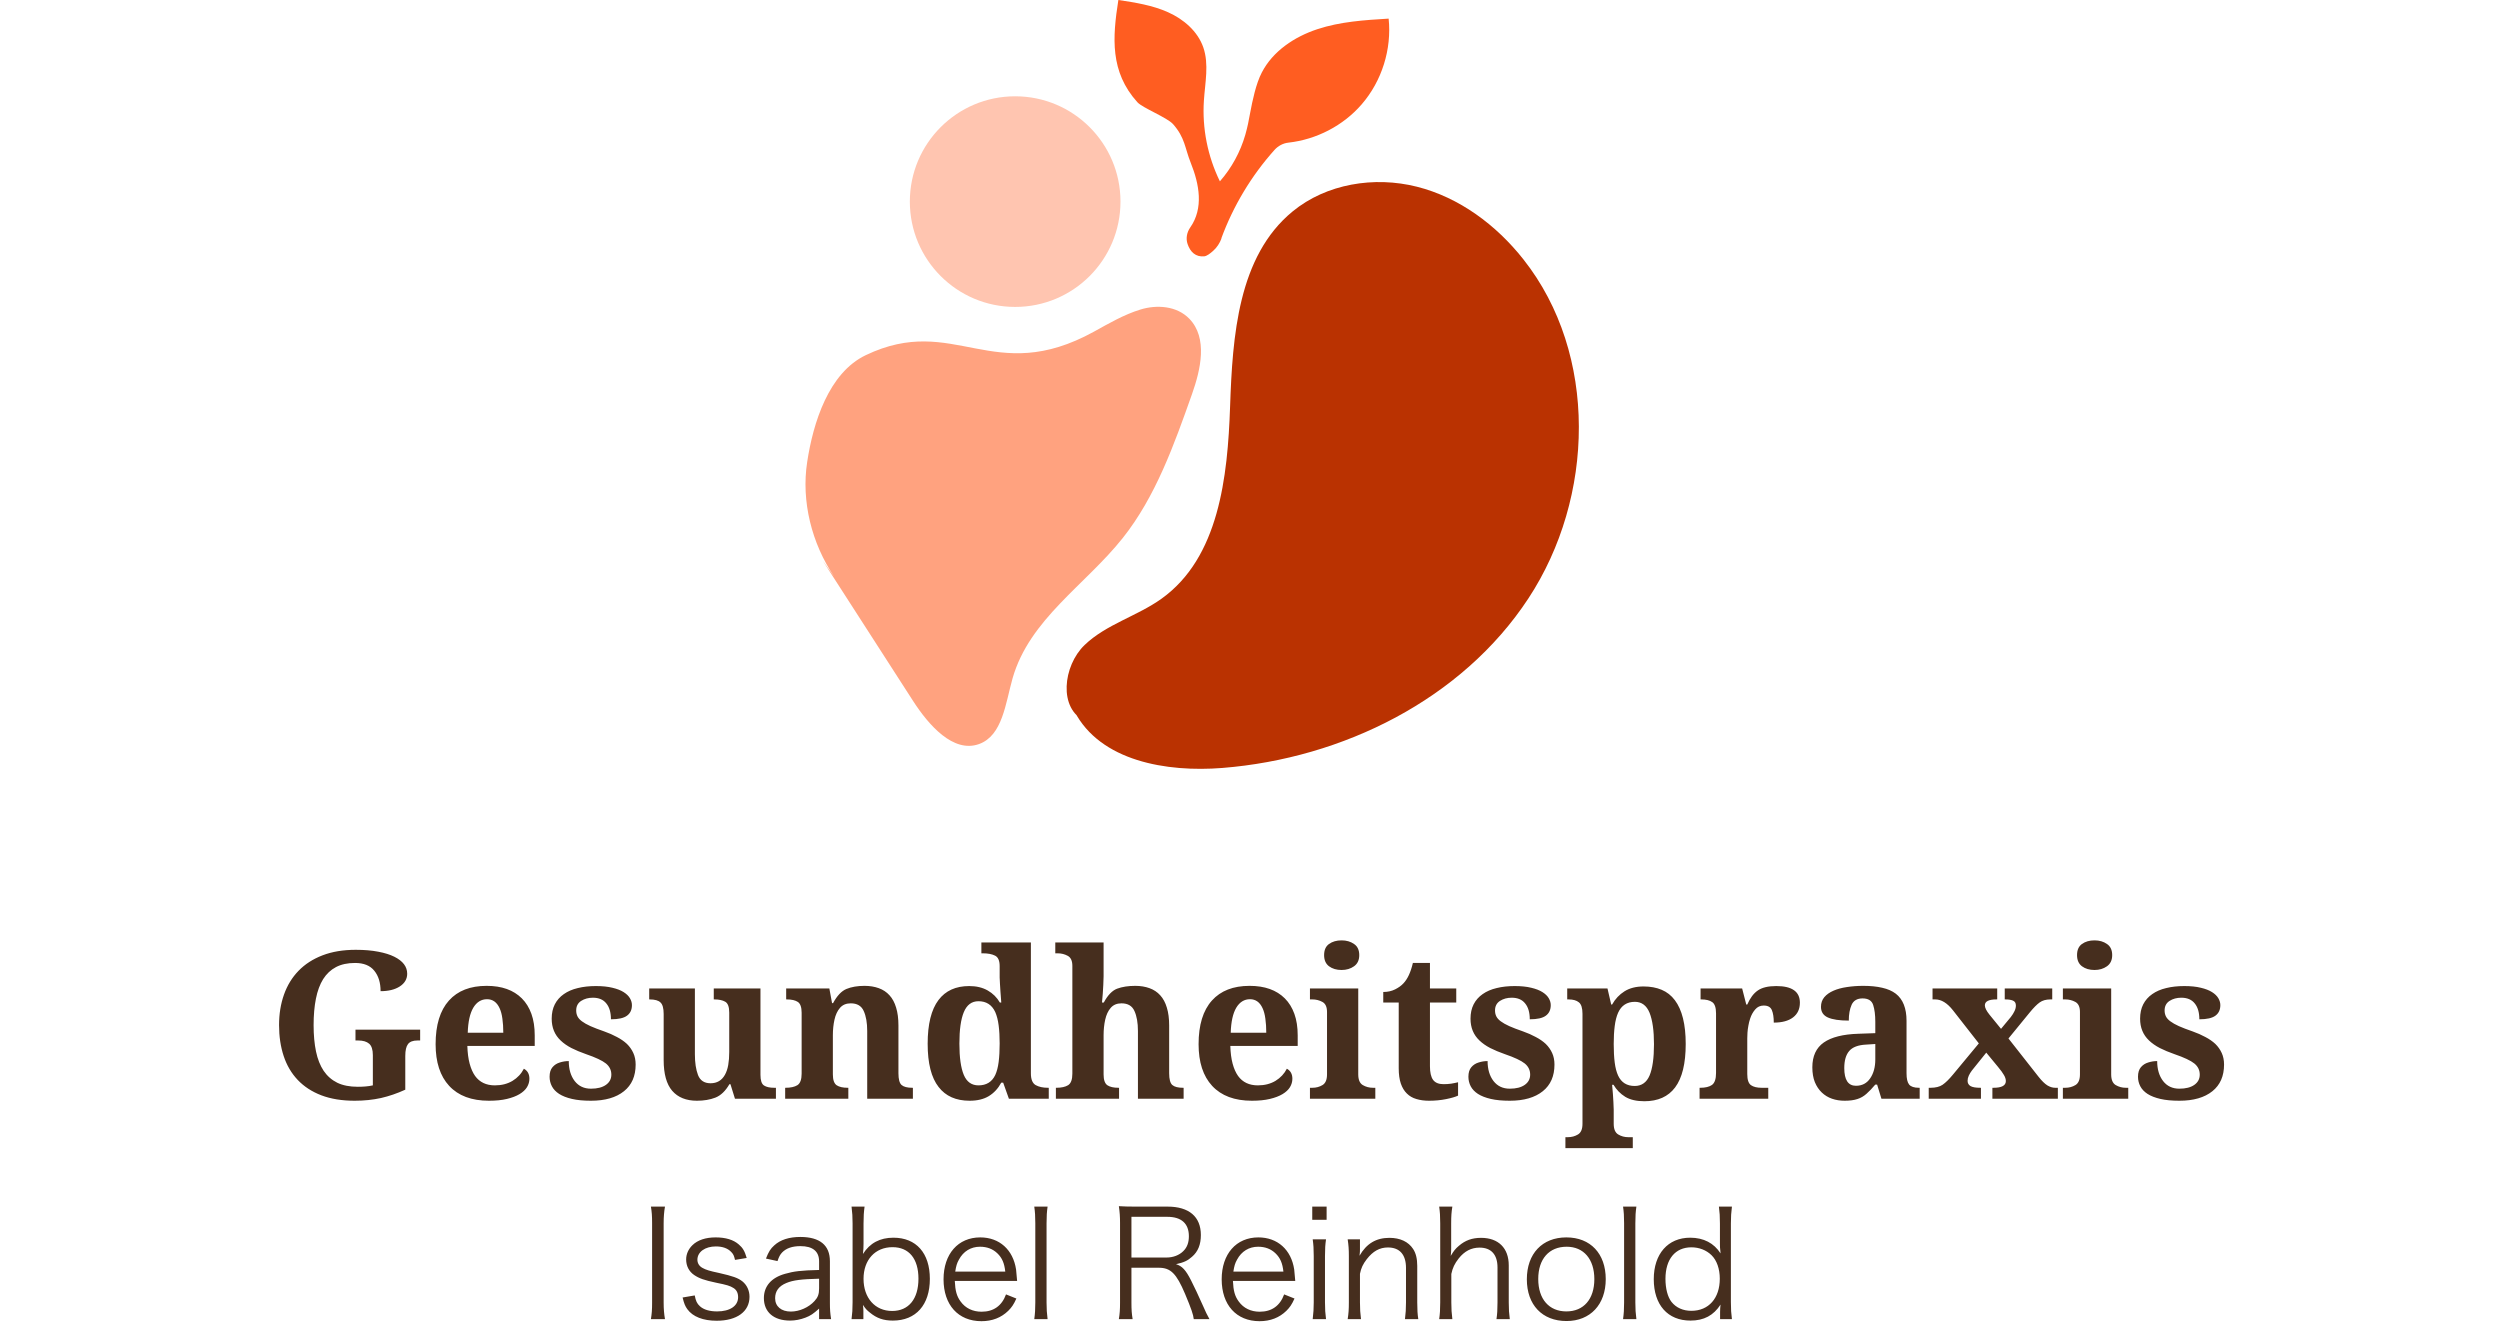
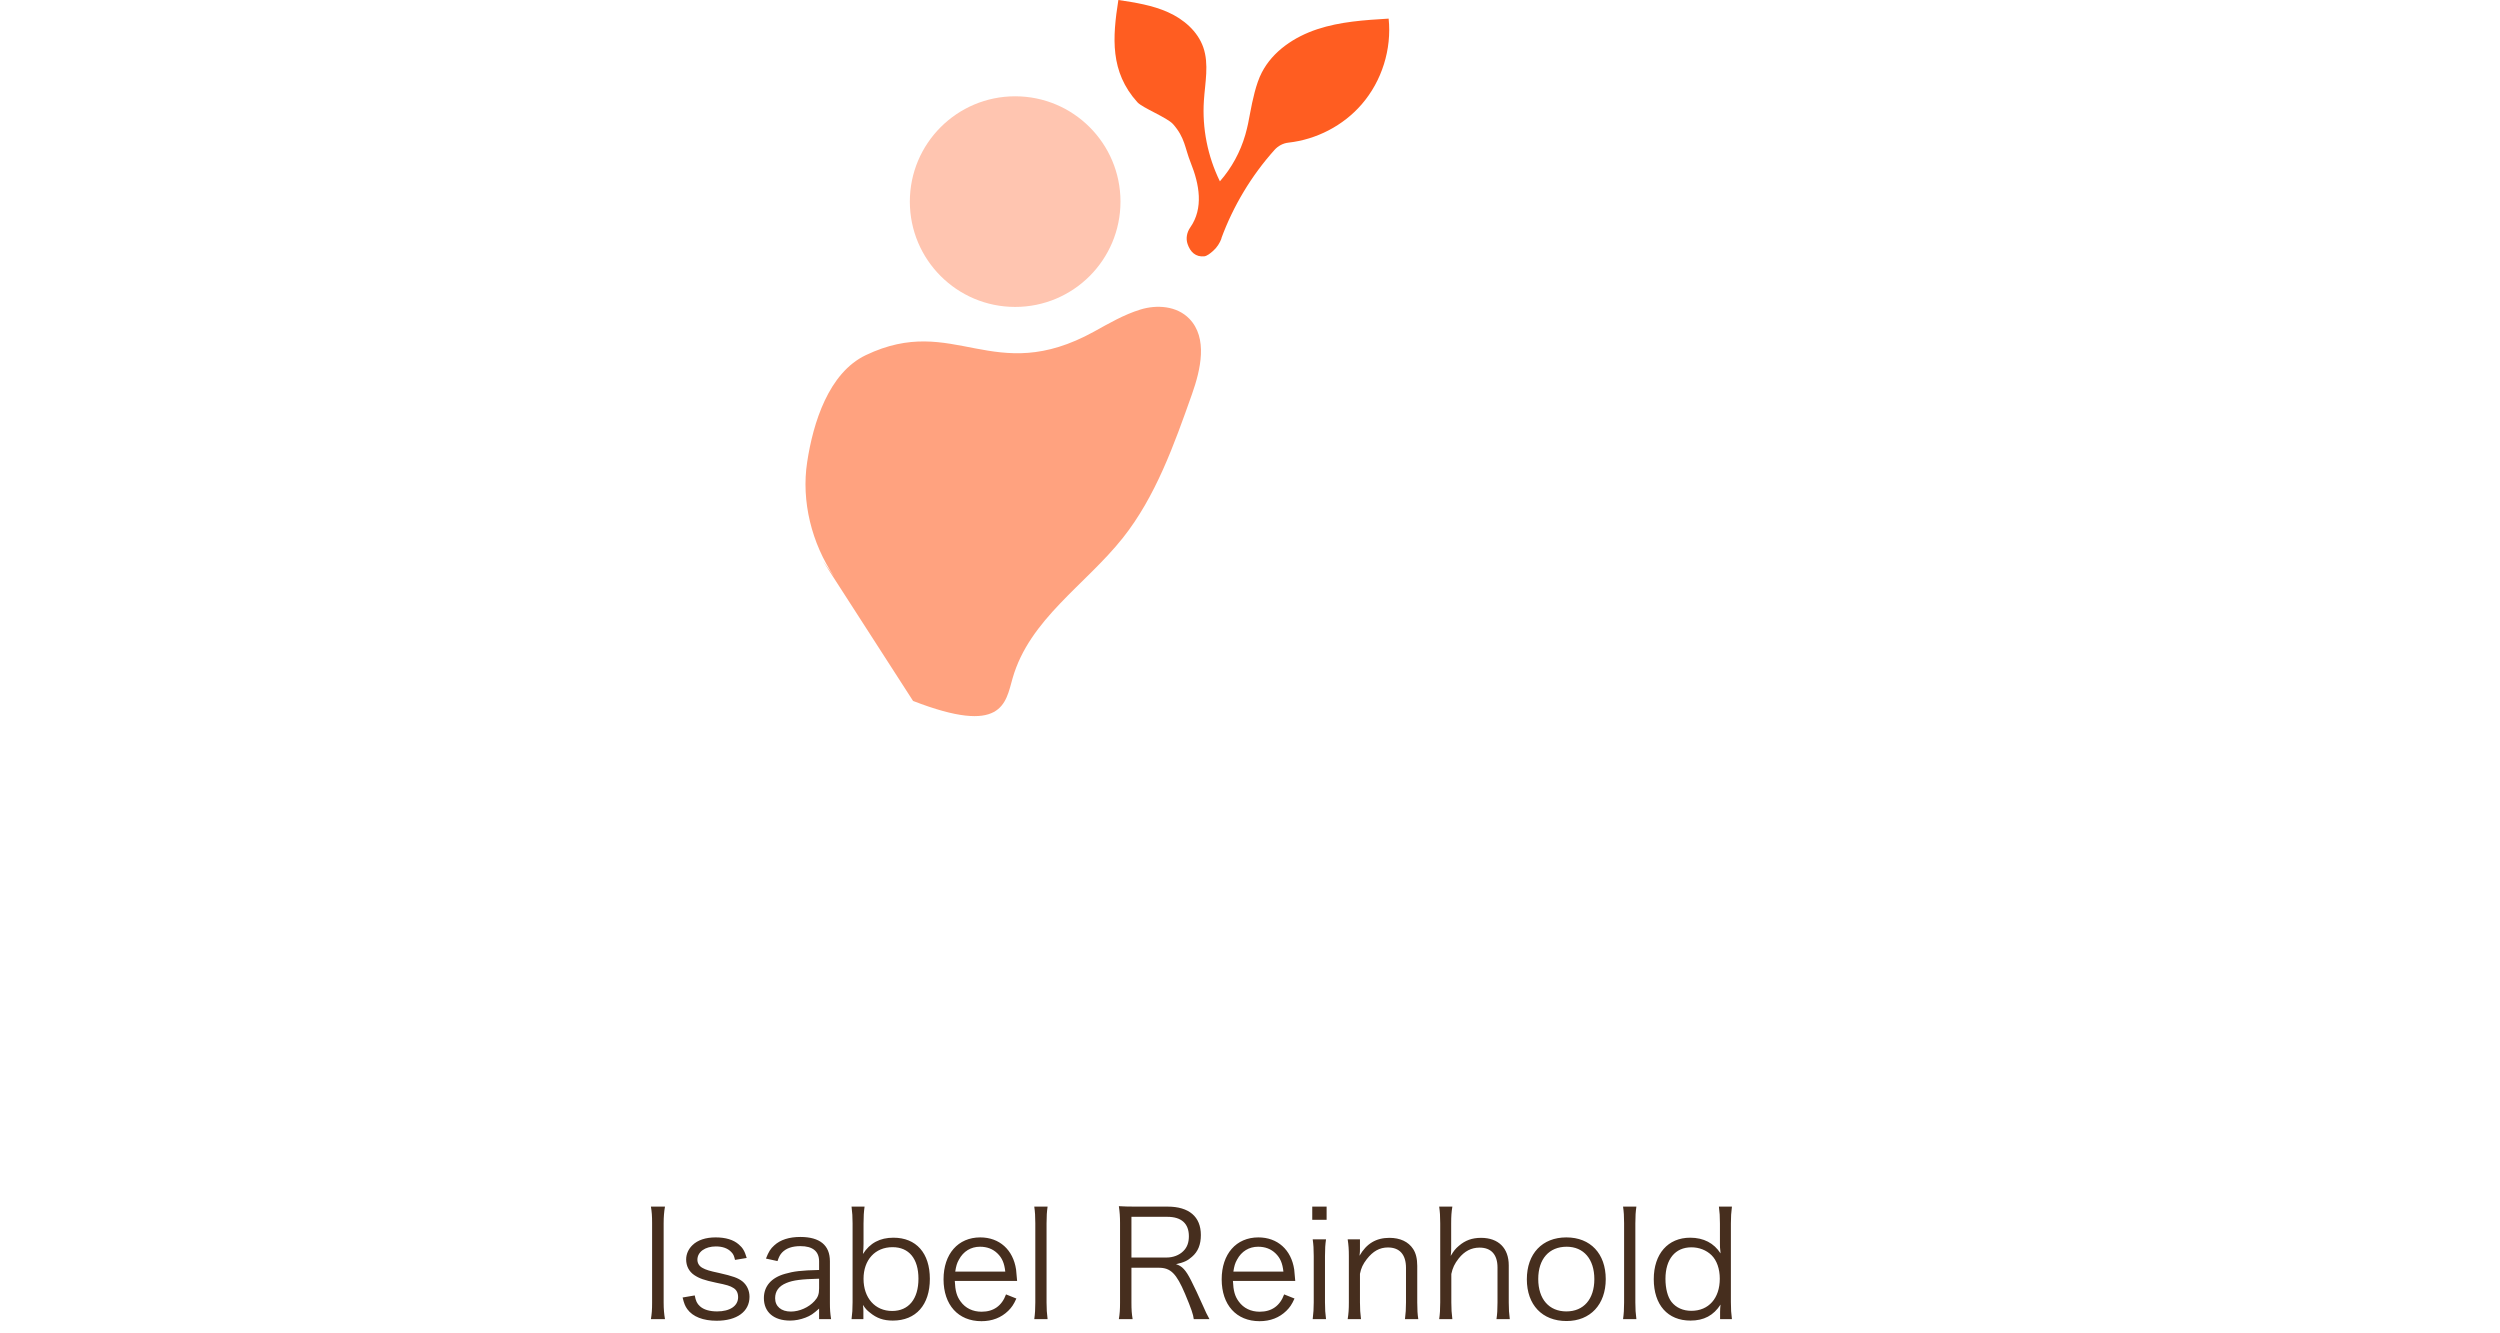
<svg xmlns="http://www.w3.org/2000/svg" width="499" height="266" viewBox="0 0 499 266" fill="none">
-   <path d="M70.793 219.707C68.254 219.707 66.036 219.346 64.139 218.624C62.255 217.903 60.685 216.881 59.429 215.558C58.173 214.235 57.237 212.645 56.623 210.787C56.008 208.93 55.7 206.872 55.7 204.614C55.7 202.396 56.028 200.365 56.683 198.521C57.337 196.677 58.306 195.094 59.589 193.771C60.872 192.448 62.468 191.419 64.379 190.684C66.29 189.949 68.502 189.582 71.014 189.582C72.724 189.582 74.221 189.709 75.503 189.962C76.786 190.203 77.855 190.537 78.71 190.965C80.421 191.82 81.276 192.949 81.276 194.352C81.276 195.408 80.781 196.256 79.793 196.897C78.817 197.525 77.541 197.839 75.964 197.839C75.964 196.142 75.543 194.779 74.702 193.751C73.873 192.722 72.597 192.207 70.873 192.207C69.377 192.207 68.107 192.481 67.065 193.029C66.023 193.577 65.168 194.379 64.5 195.434C63.845 196.49 63.364 197.793 63.056 199.343C62.749 200.879 62.596 202.636 62.596 204.614C62.596 206.592 62.756 208.349 63.077 209.886C63.397 211.409 63.905 212.692 64.6 213.734C65.308 214.776 66.217 215.571 67.326 216.119C68.435 216.654 69.798 216.921 71.415 216.921C71.922 216.921 72.43 216.901 72.938 216.861C73.446 216.821 73.94 216.747 74.421 216.64V210.607C74.421 209.511 74.174 208.75 73.68 208.322C73.185 207.895 72.457 207.681 71.495 207.681H70.954V205.516H83.862V207.681H83.32C82.425 207.681 81.797 207.921 81.436 208.402C81.076 208.87 80.895 209.658 80.895 210.767V217.502C79.292 218.237 77.675 218.791 76.045 219.166C74.414 219.526 72.664 219.707 70.793 219.707ZM97.591 219.707C94.13 219.707 91.485 218.718 89.654 216.74C87.85 214.789 86.948 212.017 86.948 208.422C86.948 204.587 87.837 201.681 89.614 199.703C91.364 197.753 93.87 196.777 97.13 196.777C100.15 196.777 102.495 197.612 104.165 199.283C104.994 200.111 105.629 201.14 106.07 202.369C106.511 203.599 106.731 205.028 106.731 206.659V208.763H93.282C93.322 210.139 93.476 211.322 93.743 212.311C94.01 213.3 94.371 214.115 94.825 214.756C95.734 216.012 97.05 216.64 98.774 216.64C100.123 216.64 101.299 216.339 102.301 215.738C103.304 215.124 104.059 214.315 104.566 213.313C105.301 213.714 105.669 214.382 105.669 215.317C105.669 215.905 105.508 216.466 105.188 217.001C104.867 217.522 104.373 217.983 103.704 218.384C103.036 218.785 102.195 219.105 101.179 219.346C100.177 219.587 98.981 219.707 97.591 219.707ZM97.21 199.443C96.061 199.443 95.146 200.011 94.464 201.147C93.796 202.282 93.429 203.946 93.362 206.137H100.457C100.457 205.095 100.397 204.16 100.277 203.331C100.17 202.503 99.983 201.801 99.716 201.227C99.168 200.038 98.333 199.443 97.21 199.443ZM117.955 219.707C116.472 219.707 115.209 219.587 114.167 219.346C113.125 219.105 112.27 218.771 111.602 218.344C110.947 217.916 110.466 217.408 110.158 216.821C109.851 216.233 109.697 215.598 109.697 214.916C109.697 214.101 109.891 213.467 110.279 213.012C110.666 212.558 111.154 212.244 111.742 212.07C112.33 211.883 112.924 211.79 113.526 211.79C113.526 213.42 113.92 214.749 114.708 215.778C115.497 216.794 116.579 217.302 117.955 217.302C119.225 217.302 120.22 217.048 120.942 216.54C121.663 216.032 122.024 215.351 122.024 214.495C122.024 213.6 121.663 212.859 120.942 212.271C120.207 211.683 118.884 211.061 116.973 210.407C115.864 210.019 114.889 209.612 114.047 209.184C113.205 208.743 112.49 208.242 111.902 207.681C110.713 206.558 110.118 205.109 110.118 203.331C110.118 202.236 110.325 201.28 110.74 200.465C111.167 199.637 111.769 198.955 112.544 198.421C113.319 197.873 114.247 197.472 115.33 197.218C116.412 196.951 117.615 196.817 118.937 196.817C120.234 196.817 121.336 196.931 122.245 197.158C123.153 197.372 123.895 197.659 124.469 198.02C125.044 198.381 125.465 198.788 125.732 199.242C125.999 199.697 126.133 200.158 126.133 200.625C126.133 201.547 125.806 202.249 125.151 202.73C124.509 203.211 123.44 203.452 121.944 203.452C121.944 202.089 121.637 201.033 121.022 200.285C120.421 199.523 119.525 199.142 118.336 199.142C117.441 199.142 116.659 199.356 115.991 199.784C115.336 200.211 115.009 200.846 115.009 201.688C115.009 202.129 115.096 202.523 115.269 202.87C115.443 203.218 115.737 203.545 116.151 203.852C116.579 204.173 117.147 204.494 117.855 204.815C118.577 205.135 119.499 205.489 120.621 205.877C121.53 206.198 122.365 206.565 123.126 206.979C123.901 207.38 124.57 207.841 125.131 208.362C125.679 208.897 126.106 209.505 126.414 210.186C126.721 210.854 126.875 211.623 126.875 212.491C126.875 214.789 126.1 216.56 124.55 217.803C122.973 219.072 120.775 219.707 117.955 219.707ZM154.875 217.121V219.306H146.698L145.796 216.4H145.595C144.807 217.763 143.871 218.658 142.789 219.085C141.72 219.5 140.491 219.707 139.101 219.707C136.963 219.707 135.32 219.045 134.17 217.722C133.035 216.4 132.467 214.355 132.467 211.589V202.389C132.467 201.24 132.253 200.472 131.825 200.084C131.411 199.683 130.69 199.483 129.661 199.483H129.58V197.298H138.7V210.447C138.7 212.104 138.907 213.48 139.322 214.576C139.749 215.671 140.584 216.219 141.827 216.219C143.11 216.219 144.065 215.658 144.693 214.536C145 213.988 145.221 213.333 145.355 212.571C145.488 211.81 145.555 210.948 145.555 209.986V202.109C145.555 200.973 145.288 200.251 144.753 199.944C144.219 199.637 143.497 199.483 142.589 199.483H142.468V197.298H151.789V214.536C151.789 215.645 152.022 216.353 152.49 216.66C152.958 216.968 153.639 217.121 154.534 217.121H154.875ZM182.214 217.121V219.306H173.095V205.797C173.095 204.14 172.861 202.804 172.393 201.788C171.939 200.772 171.077 200.265 169.808 200.265C168.899 200.265 168.184 200.565 167.663 201.167C167.142 201.768 166.774 202.556 166.56 203.532C166.347 204.494 166.24 205.523 166.24 206.618V214.455C166.24 215.551 166.494 216.273 167.001 216.62C167.509 216.954 168.244 217.121 169.206 217.121H169.326V219.306H156.719V217.121H156.799C157.815 217.121 158.603 216.947 159.164 216.6C159.726 216.239 160.006 215.471 160.006 214.295V202.149C160.006 201.04 159.752 200.318 159.245 199.984C158.737 199.65 158.002 199.483 157.04 199.483H156.92V197.298H165.538L166.079 200.225H166.28C167.068 198.755 167.957 197.813 168.946 197.398C169.948 196.984 171.15 196.777 172.553 196.777C173.609 196.777 174.558 196.931 175.4 197.238C176.255 197.545 176.97 198.02 177.544 198.661C178.132 199.303 178.573 200.124 178.867 201.127C179.174 202.115 179.328 203.305 179.328 204.694V214.215C179.328 215.404 179.535 216.186 179.949 216.56C180.377 216.934 181.092 217.121 182.094 217.121H182.214ZM195.884 188.118H205.765V214.255C205.765 215.431 206.079 216.206 206.707 216.58C207.349 216.941 208.171 217.121 209.173 217.121H209.333V219.306H201.376L200.233 216.099H199.853C199.225 217.261 198.396 218.157 197.367 218.785C196.352 219.399 195.076 219.707 193.539 219.707C190.813 219.707 188.749 218.791 187.345 216.961C185.889 215.103 185.161 212.231 185.161 208.342C185.161 204.427 185.882 201.514 187.325 199.603C188.728 197.746 190.773 196.817 193.459 196.817C194.888 196.817 196.118 197.111 197.147 197.699C198.176 198.287 198.984 199.089 199.572 200.104H199.853C199.826 199.717 199.799 199.349 199.772 199.002C199.746 198.641 199.719 198.294 199.692 197.96C199.679 197.492 199.645 196.958 199.592 196.356C199.552 195.755 199.532 195.334 199.532 195.094V192.829C199.532 191.746 199.225 191.051 198.61 190.744C197.995 190.437 197.193 190.283 196.205 190.283H195.884V188.118ZM195.303 216.64C196.879 216.64 197.995 215.952 198.65 214.576C198.971 213.881 199.198 213.012 199.331 211.97C199.465 210.914 199.532 209.678 199.532 208.262C199.532 206.912 199.465 205.716 199.331 204.674C199.198 203.619 198.971 202.73 198.65 202.008C197.982 200.565 196.866 199.844 195.303 199.844C193.953 199.844 192.978 200.572 192.376 202.029C191.788 203.445 191.494 205.536 191.494 208.302C191.494 211.068 191.788 213.153 192.376 214.556C192.964 215.945 193.94 216.64 195.303 216.64ZM236.251 217.121V219.306H227.132V205.797C227.132 204.14 226.898 202.804 226.43 201.788C225.976 200.772 225.114 200.265 223.844 200.265C222.936 200.265 222.221 200.565 221.7 201.167C221.179 201.768 220.811 202.556 220.597 203.532C220.384 204.494 220.277 205.523 220.277 206.618V214.455C220.277 215.551 220.531 216.273 221.038 216.62C221.546 216.954 222.281 217.121 223.243 217.121H223.363V219.306H210.756V217.121H210.836C211.852 217.121 212.64 216.947 213.201 216.6C213.763 216.239 214.043 215.471 214.043 214.295V192.789C214.043 191.786 213.736 191.118 213.121 190.784C212.507 190.45 211.838 190.283 211.117 190.283H210.636V188.118H220.277V194.873C220.277 195.408 220.257 195.982 220.217 196.597C220.19 197.211 220.156 197.779 220.116 198.3C220.09 198.608 220.063 198.915 220.036 199.222C220.01 199.516 219.983 199.81 219.956 200.104H220.317C221.105 198.634 221.994 197.713 222.983 197.338C223.985 196.964 225.187 196.777 226.59 196.777C227.646 196.777 228.595 196.931 229.437 197.238C230.292 197.545 231.007 198.02 231.581 198.661C232.169 199.303 232.61 200.124 232.904 201.127C233.211 202.115 233.365 203.305 233.365 204.694V214.215C233.365 215.404 233.572 216.186 233.986 216.56C234.414 216.934 235.129 217.121 236.131 217.121H236.251ZM249.881 219.707C246.42 219.707 243.774 218.718 241.944 216.74C240.14 214.789 239.238 212.017 239.238 208.422C239.238 204.587 240.126 201.681 241.904 199.703C243.654 197.753 246.159 196.777 249.42 196.777C252.44 196.777 254.785 197.612 256.455 199.283C257.284 200.111 257.918 201.14 258.359 202.369C258.8 203.599 259.021 205.028 259.021 206.659V208.763H245.572C245.612 210.139 245.765 211.322 246.033 212.311C246.3 213.3 246.661 214.115 247.115 214.756C248.023 216.012 249.34 216.64 251.063 216.64C252.413 216.64 253.589 216.339 254.591 215.738C255.593 215.124 256.348 214.315 256.856 213.313C257.591 213.714 257.958 214.382 257.958 215.317C257.958 215.905 257.798 216.466 257.477 217.001C257.157 217.522 256.662 217.983 255.994 218.384C255.326 218.785 254.484 219.105 253.469 219.346C252.466 219.587 251.271 219.707 249.881 219.707ZM249.5 199.443C248.351 199.443 247.436 200.011 246.754 201.147C246.086 202.282 245.718 203.946 245.652 206.137H252.747C252.747 205.095 252.687 204.16 252.567 203.331C252.46 202.503 252.273 201.801 252.005 201.227C251.458 200.038 250.622 199.443 249.5 199.443ZM264.292 190.644C264.292 189.628 264.619 188.887 265.274 188.419C265.942 187.938 266.777 187.697 267.78 187.697C268.755 187.697 269.583 187.938 270.265 188.419C270.96 188.887 271.307 189.628 271.307 190.644C271.307 191.633 270.96 192.374 270.265 192.869C269.57 193.363 268.742 193.61 267.78 193.61C266.777 193.61 265.942 193.363 265.274 192.869C264.619 192.374 264.292 191.633 264.292 190.644ZM261.466 219.306V217.121H261.947C262.695 217.121 263.37 216.941 263.971 216.58C264.573 216.219 264.873 215.511 264.873 214.455V201.988C264.873 200.986 264.566 200.318 263.951 199.984C263.337 199.65 262.669 199.483 261.947 199.483H261.466V197.298H271.107V214.455C271.107 215.511 271.407 216.219 272.009 216.58C272.623 216.941 273.298 217.121 274.033 217.121H274.514V219.306H261.466ZM288.124 216.4C288.658 216.4 289.166 216.366 289.647 216.299C290.141 216.219 290.602 216.126 291.03 216.019V218.685C290.495 218.938 289.694 219.172 288.625 219.386C287.569 219.6 286.433 219.707 285.217 219.707C284.295 219.707 283.46 219.593 282.712 219.366C281.964 219.152 281.329 218.785 280.808 218.264C280.287 217.756 279.886 217.094 279.605 216.279C279.325 215.451 279.184 214.435 279.184 213.233V200.104H276.098V198C276.979 198 277.768 197.826 278.463 197.479C279.158 197.131 279.712 196.73 280.126 196.276C280.955 195.408 281.583 194.051 282.01 192.207H285.418V197.298H290.669V200.104H285.418V212.812C285.418 214.055 285.625 214.963 286.039 215.538C286.467 216.112 287.162 216.4 288.124 216.4ZM301.352 219.707C299.869 219.707 298.606 219.587 297.564 219.346C296.522 219.105 295.667 218.771 294.998 218.344C294.344 217.916 293.863 217.408 293.555 216.821C293.248 216.233 293.094 215.598 293.094 214.916C293.094 214.101 293.288 213.467 293.676 213.012C294.063 212.558 294.551 212.244 295.139 212.07C295.727 211.883 296.321 211.79 296.923 211.79C296.923 213.42 297.317 214.749 298.105 215.778C298.894 216.794 299.976 217.302 301.352 217.302C302.622 217.302 303.617 217.048 304.339 216.54C305.06 216.032 305.421 215.351 305.421 214.495C305.421 213.6 305.06 212.859 304.339 212.271C303.604 211.683 302.281 211.061 300.37 210.407C299.261 210.019 298.286 209.612 297.444 209.184C296.602 208.743 295.887 208.242 295.299 207.681C294.11 206.558 293.515 205.109 293.515 203.331C293.515 202.236 293.722 201.28 294.137 200.465C294.564 199.637 295.165 198.955 295.941 198.421C296.716 197.873 297.644 197.472 298.727 197.218C299.809 196.951 301.011 196.817 302.334 196.817C303.63 196.817 304.733 196.931 305.642 197.158C306.55 197.372 307.292 197.659 307.866 198.02C308.441 198.381 308.862 198.788 309.129 199.242C309.396 199.697 309.53 200.158 309.53 200.625C309.53 201.547 309.203 202.249 308.548 202.73C307.906 203.211 306.837 203.452 305.341 203.452C305.341 202.089 305.034 201.033 304.419 200.285C303.818 199.523 302.922 199.142 301.733 199.142C300.838 199.142 300.056 199.356 299.388 199.784C298.733 200.211 298.406 200.846 298.406 201.688C298.406 202.129 298.493 202.523 298.666 202.87C298.84 203.218 299.134 203.545 299.548 203.852C299.976 204.173 300.544 204.494 301.252 204.815C301.974 205.135 302.896 205.489 304.018 205.877C304.927 206.198 305.762 206.565 306.523 206.979C307.298 207.38 307.967 207.841 308.528 208.362C309.076 208.897 309.503 209.505 309.811 210.186C310.118 210.854 310.272 211.623 310.272 212.491C310.272 214.789 309.497 216.56 307.946 217.803C306.37 219.072 304.172 219.707 301.352 219.707ZM312.456 229.167V226.983H312.937C313.686 226.983 314.36 226.802 314.962 226.441C315.563 226.081 315.864 225.372 315.864 224.317V202.349C315.864 201.2 315.623 200.438 315.142 200.064C314.674 199.677 313.993 199.483 313.098 199.483H312.817V197.298H320.854L321.596 200.505H321.776C322.404 199.383 323.233 198.501 324.262 197.859C325.291 197.218 326.553 196.897 328.05 196.897C329.413 196.897 330.616 197.118 331.658 197.559C332.713 198 333.595 198.695 334.304 199.643C335.747 201.554 336.468 204.467 336.468 208.382C336.468 212.284 335.76 215.177 334.344 217.061C332.967 218.892 330.923 219.807 328.21 219.807C326.647 219.807 325.378 219.513 324.402 218.925C323.427 218.324 322.645 217.522 322.057 216.52H321.776C321.803 216.827 321.83 217.135 321.857 217.442C321.883 217.749 321.91 218.057 321.937 218.364C321.977 218.872 322.01 219.413 322.037 219.987C322.077 220.562 322.097 221.063 322.097 221.491V224.317C322.097 225.372 322.398 226.081 322.999 226.441C323.6 226.802 324.269 226.983 325.003 226.983H325.905V229.167H312.456ZM326.286 216.76C327.663 216.76 328.651 216.066 329.253 214.676C329.841 213.273 330.135 211.188 330.135 208.422C330.135 205.723 329.841 203.632 329.253 202.149C328.651 200.692 327.676 199.964 326.326 199.964C324.75 199.964 323.634 200.686 322.979 202.129C322.658 202.85 322.431 203.739 322.298 204.794C322.164 205.837 322.097 207.033 322.097 208.382C322.097 209.799 322.164 211.035 322.298 212.09C322.431 213.133 322.658 214.001 322.979 214.696C323.62 216.072 324.723 216.76 326.286 216.76ZM351.621 217.121H352.944V219.306H339.234V217.121H339.354C340.383 217.121 341.165 216.934 341.7 216.56C342.247 216.172 342.521 215.377 342.521 214.175V202.269C342.521 201.12 342.267 200.372 341.76 200.024C341.265 199.663 340.53 199.483 339.555 199.483H339.435V197.298H347.733L348.554 200.505H348.755C349.316 199.209 350.018 198.274 350.859 197.699C351.701 197.111 352.931 196.817 354.547 196.817C357.687 196.817 359.258 197.926 359.258 200.144C359.258 201.4 358.803 202.376 357.895 203.071C356.986 203.766 355.703 204.113 354.046 204.113C354.046 203.057 353.919 202.229 353.665 201.628C353.412 201.013 352.87 200.706 352.042 200.706C351.347 200.706 350.779 200.966 350.338 201.487C349.897 201.995 349.563 202.596 349.336 203.291C349.176 203.772 349.055 204.253 348.975 204.734C348.882 205.229 348.822 205.696 348.795 206.137C348.768 206.578 348.755 206.959 348.755 207.28V214.375C348.755 215.511 349.002 216.253 349.496 216.6C349.991 216.947 350.699 217.121 351.621 217.121ZM371.765 199.283C370.696 199.283 369.967 199.71 369.58 200.565C369.206 201.407 369.019 202.456 369.019 203.712C367.175 203.712 365.785 203.505 364.85 203.091C363.928 202.677 363.467 201.968 363.467 200.966C363.467 200.218 363.687 199.577 364.128 199.042C364.582 198.508 365.197 198.073 365.972 197.739C366.734 197.405 367.622 197.165 368.638 197.018C369.667 196.857 370.762 196.777 371.925 196.777C373.368 196.777 374.624 196.904 375.693 197.158C376.775 197.398 377.677 197.793 378.399 198.341C379.829 199.45 380.544 201.254 380.544 203.752V214.215C380.544 215.297 380.717 216.052 381.065 216.48C381.426 216.907 382.074 217.121 383.009 217.121H383.169V219.306H375.533L374.671 216.48H374.31C373.682 217.228 373.094 217.843 372.546 218.324C372.012 218.805 371.411 219.152 370.742 219.366C370.074 219.593 369.226 219.707 368.197 219.707C367.288 219.707 366.446 219.573 365.671 219.306C364.896 219.039 364.215 218.624 363.627 218.063C363.052 217.515 362.591 216.827 362.244 215.999C361.91 215.157 361.743 214.168 361.743 213.032C361.743 210.801 362.505 209.151 364.028 208.082C365.565 207.013 367.87 206.431 370.943 206.338L374.31 206.218V203.953C374.31 202.59 374.17 201.474 373.889 200.605C373.609 199.724 372.9 199.283 371.765 199.283ZM368.117 213.193C368.117 215.544 368.892 216.72 370.442 216.72C371.671 216.72 372.62 216.226 373.288 215.237C373.969 214.248 374.31 212.992 374.31 211.469V208.382L372.466 208.503C370.876 208.583 369.754 209.01 369.099 209.785C368.444 210.547 368.117 211.683 368.117 213.193ZM402.371 200.706C402.371 200.211 402.177 199.884 401.79 199.724C401.415 199.563 400.908 199.483 400.266 199.483H400.146V197.298H409.627V199.483H409.266C408.397 199.483 407.682 199.683 407.121 200.084C406.573 200.472 405.905 201.147 405.117 202.109L400.888 207.28L406.921 214.956C407.549 215.745 408.123 216.306 408.644 216.64C409.179 216.961 409.7 217.121 410.208 217.121H410.749V219.306H397.681V217.121H397.901C399.545 217.121 400.367 216.674 400.367 215.778C400.367 215.404 400.24 215.003 399.986 214.576C399.745 214.148 399.351 213.607 398.803 212.952L396.458 210.106L393.592 213.674C393.338 214.008 393.131 214.349 392.971 214.696C392.81 215.043 392.73 215.391 392.73 215.738C392.73 216.193 392.924 216.54 393.311 216.78C393.699 217.008 394.354 217.121 395.276 217.121H395.396V219.306H384.973V217.121H385.334C386.35 217.121 387.151 216.921 387.739 216.52C388.341 216.106 389.029 215.431 389.804 214.495L394.975 208.262L389.804 201.648C388.668 200.205 387.492 199.483 386.276 199.483H385.735V197.298H398.643V199.483H398.503C396.952 199.483 396.177 199.877 396.177 200.666C396.177 201.147 396.491 201.775 397.12 202.55L399.404 205.356L401.349 203.011C401.669 202.596 401.917 202.202 402.09 201.828C402.277 201.454 402.371 201.08 402.371 200.706ZM414.577 190.644C414.577 189.628 414.905 188.887 415.559 188.419C416.228 187.938 417.063 187.697 418.065 187.697C419.04 187.697 419.869 187.938 420.55 188.419C421.245 188.887 421.593 189.628 421.593 190.644C421.593 191.633 421.245 192.374 420.55 192.869C419.855 193.363 419.027 193.61 418.065 193.61C417.063 193.61 416.228 193.363 415.559 192.869C414.905 192.374 414.577 191.633 414.577 190.644ZM411.751 219.306V217.121H412.232C412.981 217.121 413.655 216.941 414.257 216.58C414.858 216.219 415.159 215.511 415.159 214.455V201.988C415.159 200.986 414.851 200.318 414.237 199.984C413.622 199.65 412.954 199.483 412.232 199.483H411.751V197.298H421.392V214.455C421.392 215.511 421.693 216.219 422.294 216.58C422.909 216.941 423.583 217.121 424.318 217.121H424.799V219.306H411.751ZM435.002 219.707C433.518 219.707 432.256 219.587 431.213 219.346C430.171 219.105 429.316 218.771 428.648 218.344C427.993 217.916 427.512 217.408 427.205 216.821C426.897 216.233 426.744 215.598 426.744 214.916C426.744 214.101 426.937 213.467 427.325 213.012C427.712 212.558 428.2 212.244 428.788 212.07C429.376 211.883 429.971 211.79 430.572 211.79C430.572 213.42 430.966 214.749 431.754 215.778C432.543 216.794 433.625 217.302 435.002 217.302C436.271 217.302 437.266 217.048 437.988 216.54C438.71 216.032 439.07 215.351 439.07 214.495C439.07 213.6 438.71 212.859 437.988 212.271C437.253 211.683 435.93 211.061 434.019 210.407C432.91 210.019 431.935 209.612 431.093 209.184C430.251 208.743 429.536 208.242 428.948 207.681C427.759 206.558 427.165 205.109 427.165 203.331C427.165 202.236 427.372 201.28 427.786 200.465C428.213 199.637 428.815 198.955 429.59 198.421C430.365 197.873 431.293 197.472 432.376 197.218C433.458 196.951 434.661 196.817 435.984 196.817C437.28 196.817 438.382 196.931 439.291 197.158C440.199 197.372 440.941 197.659 441.516 198.02C442.09 198.381 442.511 198.788 442.778 199.242C443.046 199.697 443.179 200.158 443.179 200.625C443.179 201.547 442.852 202.249 442.197 202.73C441.556 203.211 440.487 203.452 438.99 203.452C438.99 202.089 438.683 201.033 438.068 200.285C437.467 199.523 436.572 199.142 435.382 199.142C434.487 199.142 433.705 199.356 433.037 199.784C432.383 200.211 432.055 200.846 432.055 201.688C432.055 202.129 432.142 202.523 432.316 202.87C432.489 203.218 432.783 203.545 433.198 203.852C433.625 204.173 434.193 204.494 434.901 204.815C435.623 205.135 436.545 205.489 437.667 205.877C438.576 206.198 439.411 206.565 440.173 206.979C440.948 207.38 441.616 207.841 442.177 208.362C442.725 208.897 443.152 209.505 443.46 210.186C443.767 210.854 443.921 211.623 443.921 212.491C443.921 214.789 443.146 216.56 441.596 217.803C440.019 219.072 437.821 219.707 435.002 219.707Z" fill="#462E1E" />
  <path d="M129.923 240.839H132.73C132.553 241.814 132.464 242.908 132.464 244.149V259.986C132.464 261.286 132.553 262.29 132.73 263.295H129.923C130.1 262.202 130.159 261.463 130.159 259.986V244.149C130.159 242.671 130.1 241.903 129.923 240.839ZM136.247 258.981L138.669 258.567C138.876 259.661 139.113 260.192 139.704 260.724C140.442 261.404 141.624 261.758 143.131 261.758C145.702 261.758 147.327 260.665 147.327 258.922C147.327 258.095 147.031 257.474 146.411 257.09C145.702 256.647 145.111 256.47 142.924 256.026C140.56 255.524 139.556 255.17 138.551 254.49C137.517 253.781 136.956 252.688 136.956 251.388C136.956 250.324 137.399 249.319 138.226 248.522C139.26 247.517 140.856 246.985 142.835 246.985C144.845 246.985 146.411 247.458 147.474 248.403C148.243 249.053 148.656 249.733 149.04 251.092L146.706 251.476C146.529 250.678 146.381 250.324 145.967 249.91C145.288 249.172 144.224 248.787 142.895 248.787C140.738 248.787 139.201 249.881 139.201 251.447C139.201 252.126 139.556 252.717 140.206 253.072C140.885 253.456 141.654 253.692 143.486 254.076C146.352 254.726 147.297 255.081 148.183 255.76C149.099 256.499 149.602 257.622 149.602 258.833C149.602 261.788 147.09 263.62 143.042 263.62C140.354 263.62 138.285 262.822 137.192 261.315C136.749 260.695 136.542 260.192 136.247 258.981ZM163.492 263.295V261.197C162.34 262.231 161.778 262.615 160.774 262.999C159.769 263.384 158.705 263.59 157.701 263.59C154.451 263.59 152.471 261.906 152.471 259.099C152.471 256.736 153.948 255.022 156.696 254.254C158.439 253.751 159.858 253.574 163.492 253.485V251.772C163.492 249.762 162.221 248.728 159.769 248.728C158.144 248.728 156.932 249.142 156.105 249.999C155.721 250.413 155.485 250.826 155.189 251.713L152.885 251.21C153.416 249.851 153.801 249.231 154.539 248.581C155.751 247.458 157.523 246.896 159.739 246.896C163.64 246.896 165.649 248.551 165.649 251.742V260.045C165.649 261.374 165.708 262.113 165.885 263.295H163.492ZM163.492 257.149V255.229C159.976 255.317 158.292 255.524 156.962 256.085C155.455 256.706 154.716 257.711 154.716 259.129C154.716 260.754 155.928 261.788 157.848 261.788C159.562 261.788 161.424 260.961 162.576 259.69C163.255 258.952 163.492 258.331 163.492 257.149ZM172.332 263.295H169.968C170.116 262.172 170.175 261.315 170.175 259.897V244.178C170.175 242.937 170.116 241.992 169.968 240.839H172.568C172.421 241.933 172.362 242.789 172.362 244.208V248.197C172.362 248.994 172.332 249.526 172.243 250.294C173.632 248.108 175.641 247.044 178.33 247.044C182.88 247.044 185.599 250.117 185.599 255.258C185.599 260.458 182.821 263.59 178.212 263.59C176.35 263.59 174.991 263.118 173.632 261.995C172.982 261.493 172.716 261.168 172.243 260.458C172.303 261.02 172.332 261.256 172.332 261.64V263.295ZM183.323 255.229C183.323 251.24 181.433 248.935 178.153 248.935C174.666 248.935 172.362 251.476 172.362 255.258C172.362 259.07 174.666 261.67 178.064 261.67C181.373 261.67 183.323 259.277 183.323 255.229ZM203.016 255.672H190.577C190.665 257.651 190.961 258.745 191.759 259.808C192.704 261.108 194.152 261.818 195.925 261.818C198.318 261.818 199.973 260.636 200.8 258.361L202.868 259.188C202.307 260.429 201.923 260.961 201.243 261.64C199.854 262.999 198.052 263.709 195.895 263.709C191.256 263.709 188.331 260.458 188.331 255.347C188.331 250.294 191.227 246.985 195.659 246.985C199.47 246.985 202.218 249.437 202.809 253.397C202.839 253.722 202.957 254.874 203.016 255.672ZM190.665 253.81H200.652C200.475 252.156 200.032 251.092 199.086 250.176C198.17 249.29 197.018 248.847 195.6 248.847C193.797 248.847 192.29 249.762 191.404 251.417C190.99 252.156 190.843 252.688 190.665 253.81ZM206.44 240.839H209.099C208.952 241.903 208.892 242.701 208.892 244.178V259.986C208.892 261.315 208.952 262.113 209.099 263.295H206.44C206.588 262.231 206.647 261.315 206.647 259.986V244.149C206.647 242.701 206.588 241.903 206.44 240.839ZM241.407 263.295H238.275C238.186 262.408 237.772 261.197 236.531 258.242C234.818 254.194 233.665 253.042 231.302 253.042H225.835V259.956C225.835 261.463 225.895 262.231 226.072 263.295H223.324C223.501 262.231 223.56 261.433 223.56 259.986V244.149C223.56 242.878 223.501 241.933 223.324 240.751C224.358 240.81 225.185 240.839 226.545 240.839H233.045C237.329 240.839 239.693 242.849 239.693 246.512C239.693 248.403 239.131 249.822 237.92 250.856C237.063 251.624 236.325 251.978 234.729 252.333C235.94 252.688 236.679 253.485 237.743 255.583C238.452 256.972 239.161 258.508 240.077 260.547C240.579 261.699 240.993 262.586 241.407 263.295ZM225.835 251.003H232.838C234.168 251.003 235.379 250.531 236.177 249.733C236.945 248.994 237.3 248.019 237.3 246.749C237.3 244.237 235.822 242.878 233.015 242.878H225.835V251.003ZM258.531 255.672H246.092C246.181 257.651 246.476 258.745 247.274 259.808C248.22 261.108 249.667 261.818 251.44 261.818C253.834 261.818 255.488 260.636 256.315 258.361L258.384 259.188C257.822 260.429 257.438 260.961 256.759 261.64C255.37 262.999 253.568 263.709 251.411 263.709C246.772 263.709 243.847 260.458 243.847 255.347C243.847 250.294 246.742 246.985 251.174 246.985C254.986 246.985 257.734 249.437 258.325 253.397C258.354 253.722 258.472 254.874 258.531 255.672ZM246.181 253.81H256.168C255.99 252.156 255.547 251.092 254.602 250.176C253.686 249.29 252.533 248.847 251.115 248.847C249.313 248.847 247.806 249.762 246.92 251.417C246.506 252.156 246.358 252.688 246.181 253.81ZM261.926 240.839H264.792V243.469H261.926V240.839ZM262.015 247.369H264.674C264.526 248.403 264.467 249.231 264.467 250.708V259.956C264.467 261.315 264.526 262.143 264.674 263.295H262.015C262.162 262.024 262.222 261.197 262.222 259.956V250.708C262.222 249.29 262.162 248.403 262.015 247.369ZM271.655 263.295H268.996C269.173 262.172 269.232 261.374 269.232 259.956V250.708C269.232 249.378 269.173 248.551 268.996 247.369H271.448V249.378C271.448 249.733 271.448 249.969 271.36 250.649C272.749 248.226 274.669 247.074 277.328 247.074C279.456 247.074 281.11 247.842 282.056 249.29C282.617 250.147 282.883 251.24 282.883 252.688V259.986C282.883 261.493 282.942 262.32 283.09 263.295H280.431C280.578 262.143 280.637 261.256 280.637 259.956V253.072C280.637 250.413 279.367 248.994 277.033 248.994C275.378 248.994 274.049 249.733 272.808 251.328C272.039 252.333 271.685 253.072 271.448 254.254V259.956C271.448 261.256 271.508 262.143 271.655 263.295ZM289.89 263.295H287.261C287.409 262.231 287.468 261.433 287.468 259.956V244.178C287.468 242.701 287.409 241.933 287.261 240.839H289.89C289.713 241.933 289.654 242.701 289.654 244.208V249.201C289.654 249.674 289.654 249.91 289.565 250.678C290.156 249.703 290.481 249.26 291.19 248.669C292.461 247.576 293.82 247.074 295.623 247.074C299.079 247.074 301.148 249.112 301.148 252.569V259.986C301.148 261.345 301.207 262.202 301.355 263.295H298.695C298.843 262.32 298.902 261.433 298.902 259.956V252.983C298.902 250.413 297.632 249.024 295.327 249.024C293.672 249.024 292.313 249.733 291.161 251.181C290.334 252.244 289.95 253.042 289.684 254.283V259.956C289.684 261.256 289.743 262.143 289.89 263.295ZM312.677 263.679C307.831 263.679 304.758 260.458 304.758 255.347C304.758 250.235 307.831 246.985 312.647 246.985C317.463 246.985 320.506 250.235 320.506 255.317C320.506 260.37 317.434 263.679 312.677 263.679ZM312.706 248.847C309.19 248.847 307.033 251.299 307.033 255.288C307.033 259.306 309.19 261.758 312.647 261.758C316.104 261.758 318.231 259.306 318.231 255.317C318.231 251.328 316.104 248.847 312.706 248.847ZM323.963 240.839H326.623C326.475 241.903 326.416 242.701 326.416 244.178V259.986C326.416 261.315 326.475 262.113 326.623 263.295H323.963C324.111 262.231 324.17 261.315 324.17 259.986V244.149C324.17 242.701 324.111 241.903 323.963 240.839ZM343.329 263.295V261.847C343.329 261.433 343.358 260.902 343.418 260.399C342.029 262.556 340.108 263.59 337.42 263.59C332.869 263.59 330.092 260.458 330.092 255.317C330.092 250.265 332.928 247.044 337.36 247.044C340.049 247.044 342.118 248.137 343.418 250.176L343.388 249.733C343.299 249.112 343.299 248.847 343.299 248.167V244.208C343.299 242.819 343.24 241.962 343.093 240.839H345.693C345.545 242.021 345.486 242.878 345.486 244.178V259.897C345.486 261.374 345.545 262.143 345.693 263.295H343.329ZM337.597 248.965C334.376 248.965 332.426 251.328 332.426 255.258C332.426 257.208 332.869 258.892 333.638 259.867C334.554 261.02 335.942 261.64 337.597 261.64C341.054 261.64 343.27 259.129 343.27 255.229C343.27 253.279 342.679 251.565 341.615 250.531C340.581 249.526 339.163 248.965 337.597 248.965Z" fill="#462E1E" />
-   <path d="M216.665 143.953C211.187 141.515 212.174 132.882 216.491 128.739C220.807 124.597 226.982 122.99 231.859 119.487C243.299 111.28 245.041 95.233 245.525 81.161C246.009 67.089 247.112 51.159 257.991 42.216C264.746 36.661 274.308 35.132 282.786 37.261C291.264 39.39 298.658 44.907 304.078 51.778C319.021 70.689 318.305 99.318 305.065 119.448C291.826 139.598 268.017 151.367 243.996 153.283C232.847 154.174 219.607 151.928 214.458 141.979" fill="#BA3201" />
-   <path d="M164.208 111.899C170.228 121.229 176.248 130.578 182.248 139.908C185.384 144.767 190.281 150.341 195.391 148.522C200.114 146.838 200.695 140.392 202.108 135.398C205.476 123.591 216.664 116.758 224.116 107.37C230.659 99.124 234.336 88.807 237.917 78.684C239.659 73.767 241.111 67.477 237.395 63.625C234.878 61.031 230.891 60.779 227.62 61.786C224.348 62.792 221.368 64.534 218.387 66.18C198.217 77.309 190.494 62.444 172.822 70.883C165.389 74.425 162.292 84.413 161.111 92.233C159.911 100.034 162.001 108.454 166.512 115.113" fill="#FFA27F" />
+   <path d="M164.208 111.899C170.228 121.229 176.248 130.578 182.248 139.908C200.114 146.838 200.695 140.392 202.108 135.398C205.476 123.591 216.664 116.758 224.116 107.37C230.659 99.124 234.336 88.807 237.917 78.684C239.659 73.767 241.111 67.477 237.395 63.625C234.878 61.031 230.891 60.779 227.62 61.786C224.348 62.792 221.368 64.534 218.387 66.18C198.217 77.309 190.494 62.444 172.822 70.883C165.389 74.425 162.292 84.413 161.111 92.233C159.911 100.034 162.001 108.454 166.512 115.113" fill="#FFA27F" />
  <path d="M202.627 61.263C214.236 61.263 223.648 51.852 223.648 40.242C223.648 28.632 214.236 19.221 202.627 19.221C191.017 19.221 181.605 28.632 181.605 40.242C181.605 51.852 191.017 61.263 202.627 61.263Z" fill="#FFC5B0" />
  <path d="M243.762 47.617C246.143 41.132 249.763 35.093 254.389 29.925C255.105 29.131 256.092 28.589 257.157 28.473C262.751 27.854 268.113 25.086 271.79 20.828C275.817 16.182 277.81 9.833 277.172 3.716C272.371 4.007 267.513 4.316 262.945 5.826C258.376 7.336 254.06 10.201 251.853 14.479C250.692 16.705 249.995 20.053 249.531 22.531C249.202 24.292 249.047 25.183 248.563 26.905C247.576 30.331 245.834 33.525 243.491 36.196C241.053 31.222 239.93 25.608 240.298 20.073C240.53 16.511 241.343 12.833 240.181 9.465C239.059 6.233 236.252 3.833 233.136 2.439C230.019 1.045 226.593 0.503 223.225 0C222.045 7.51 221.541 14.324 227.019 20.402C228.045 21.544 232.942 23.441 234.142 24.776C236.542 27.486 236.484 29.538 237.665 32.48C239.388 36.777 240.278 41.539 237.568 45.41C236.891 46.378 236.659 47.617 237.046 48.72C237.568 50.269 238.652 51.352 240.394 51.159C240.878 51.101 241.536 50.617 242.117 50.094C242.891 49.417 243.453 48.546 243.82 47.578L243.762 47.617Z" fill="#FF5D21" />
</svg>